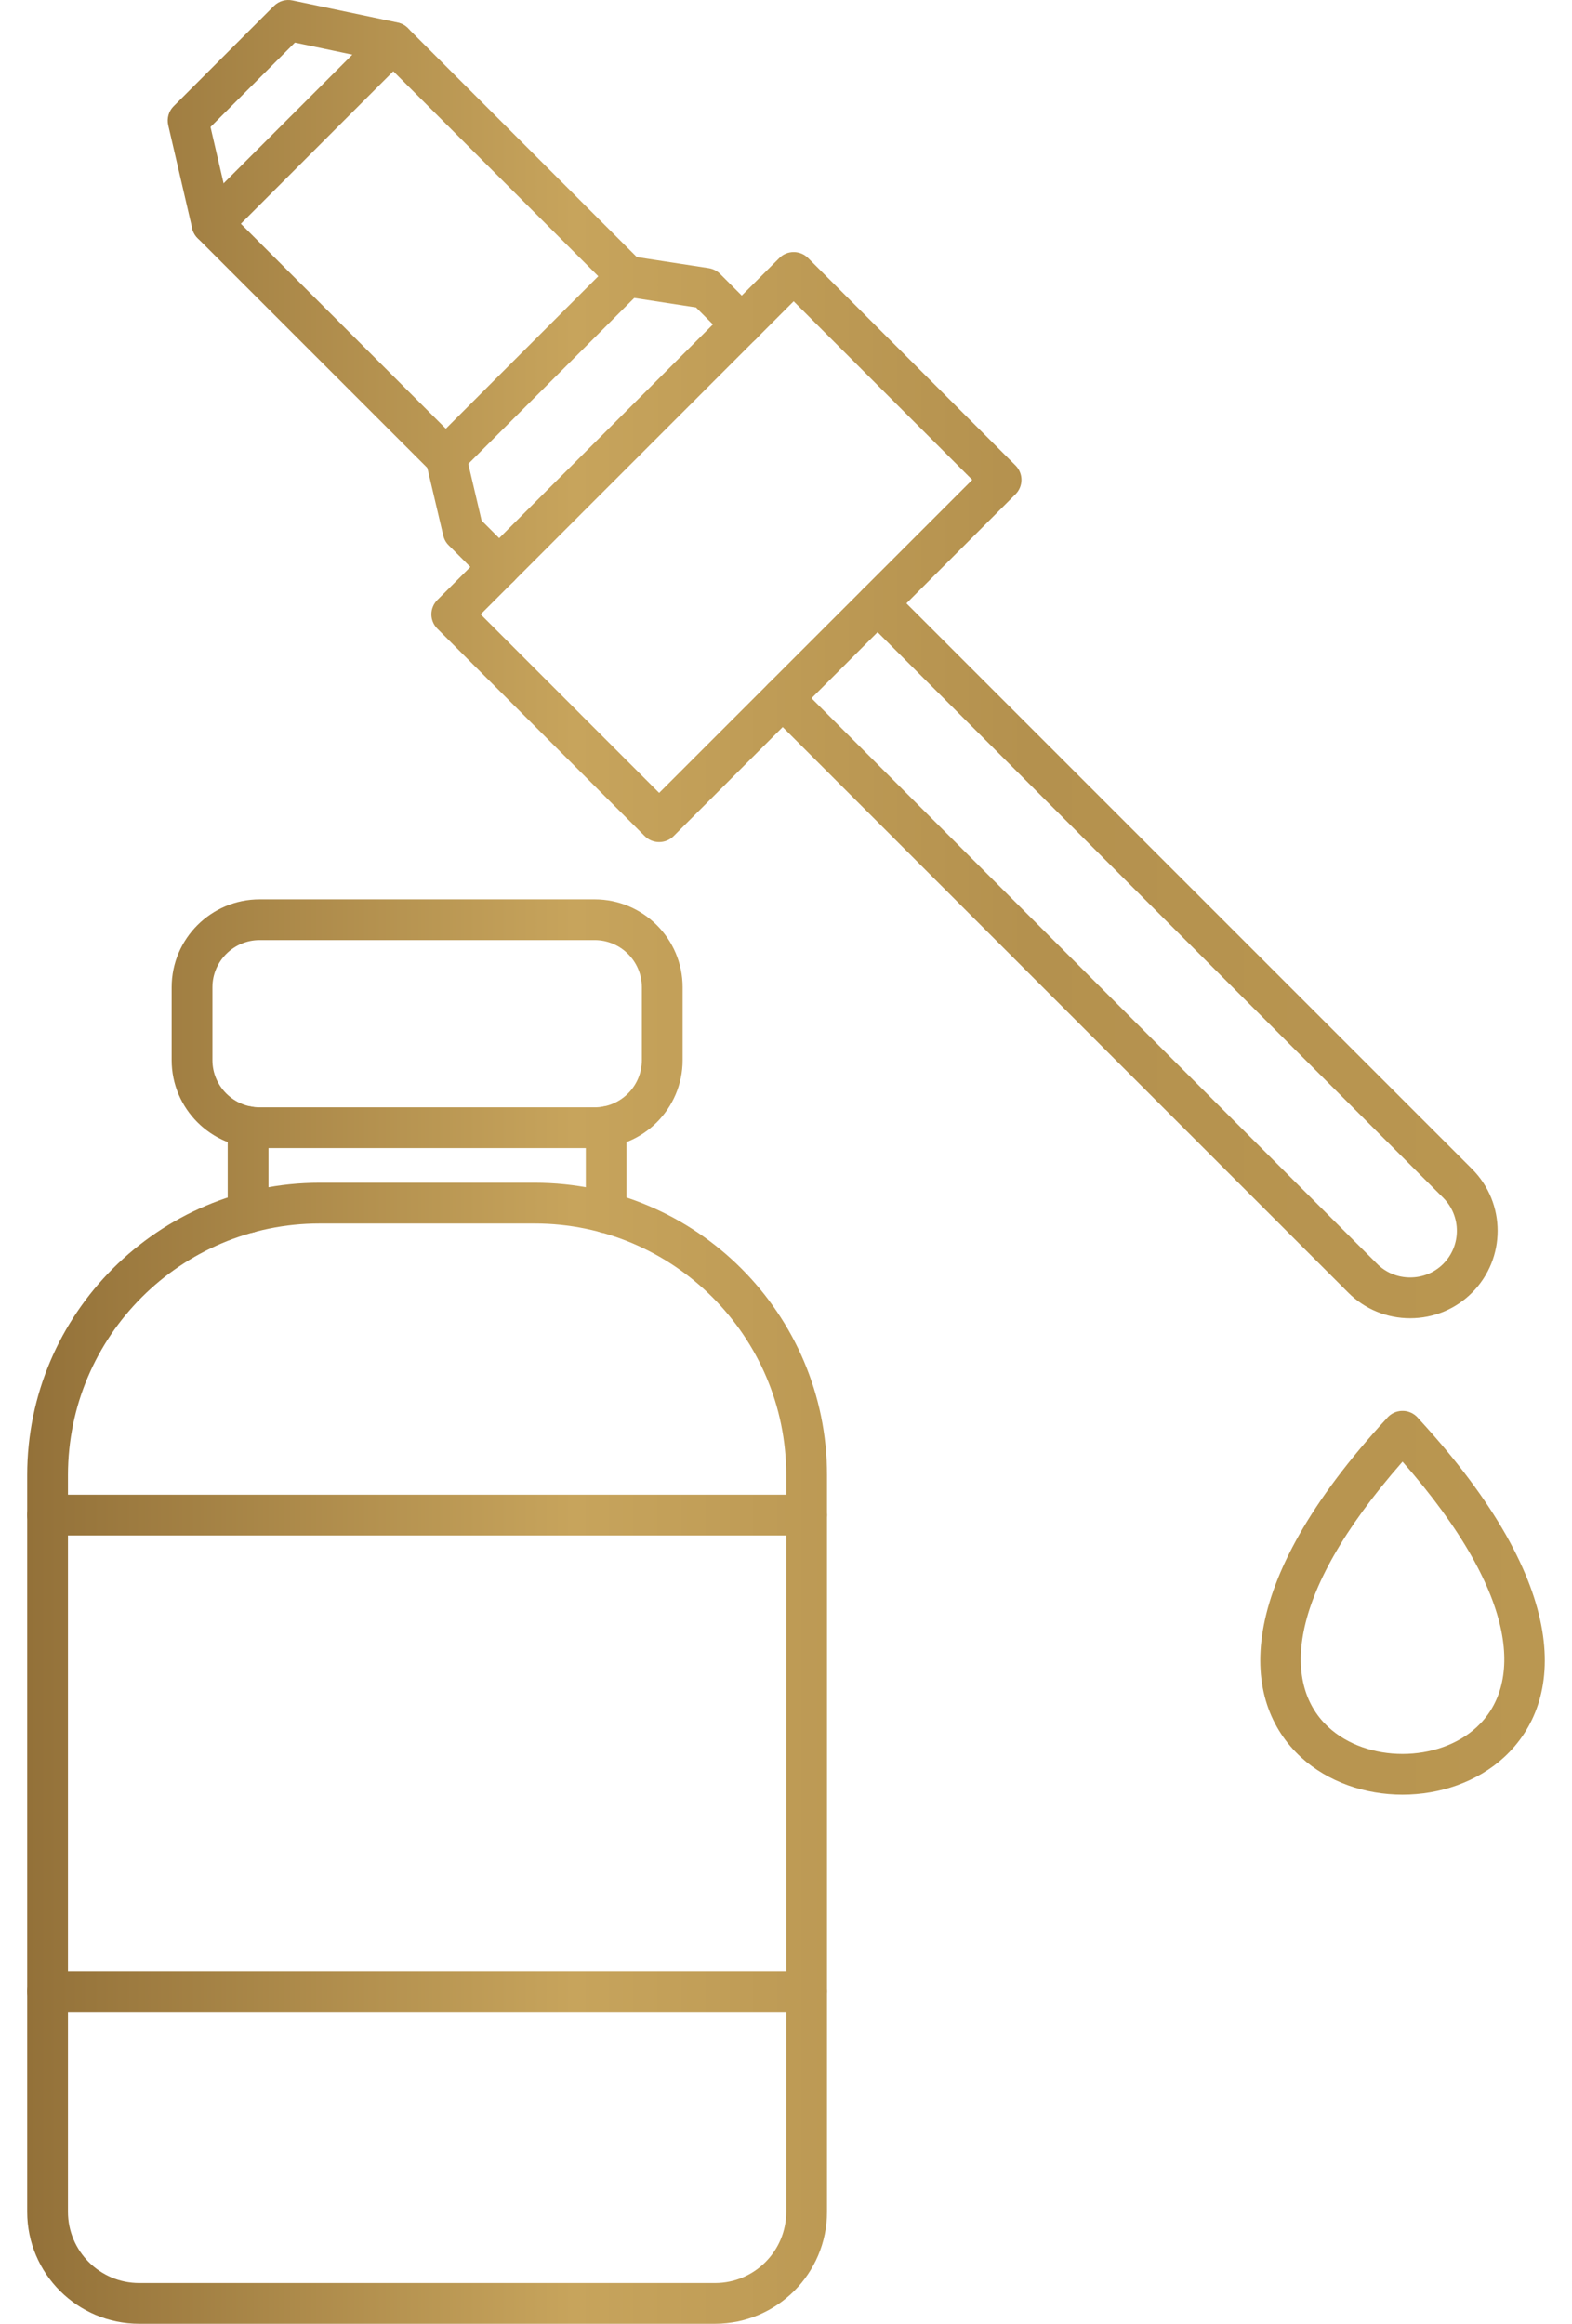
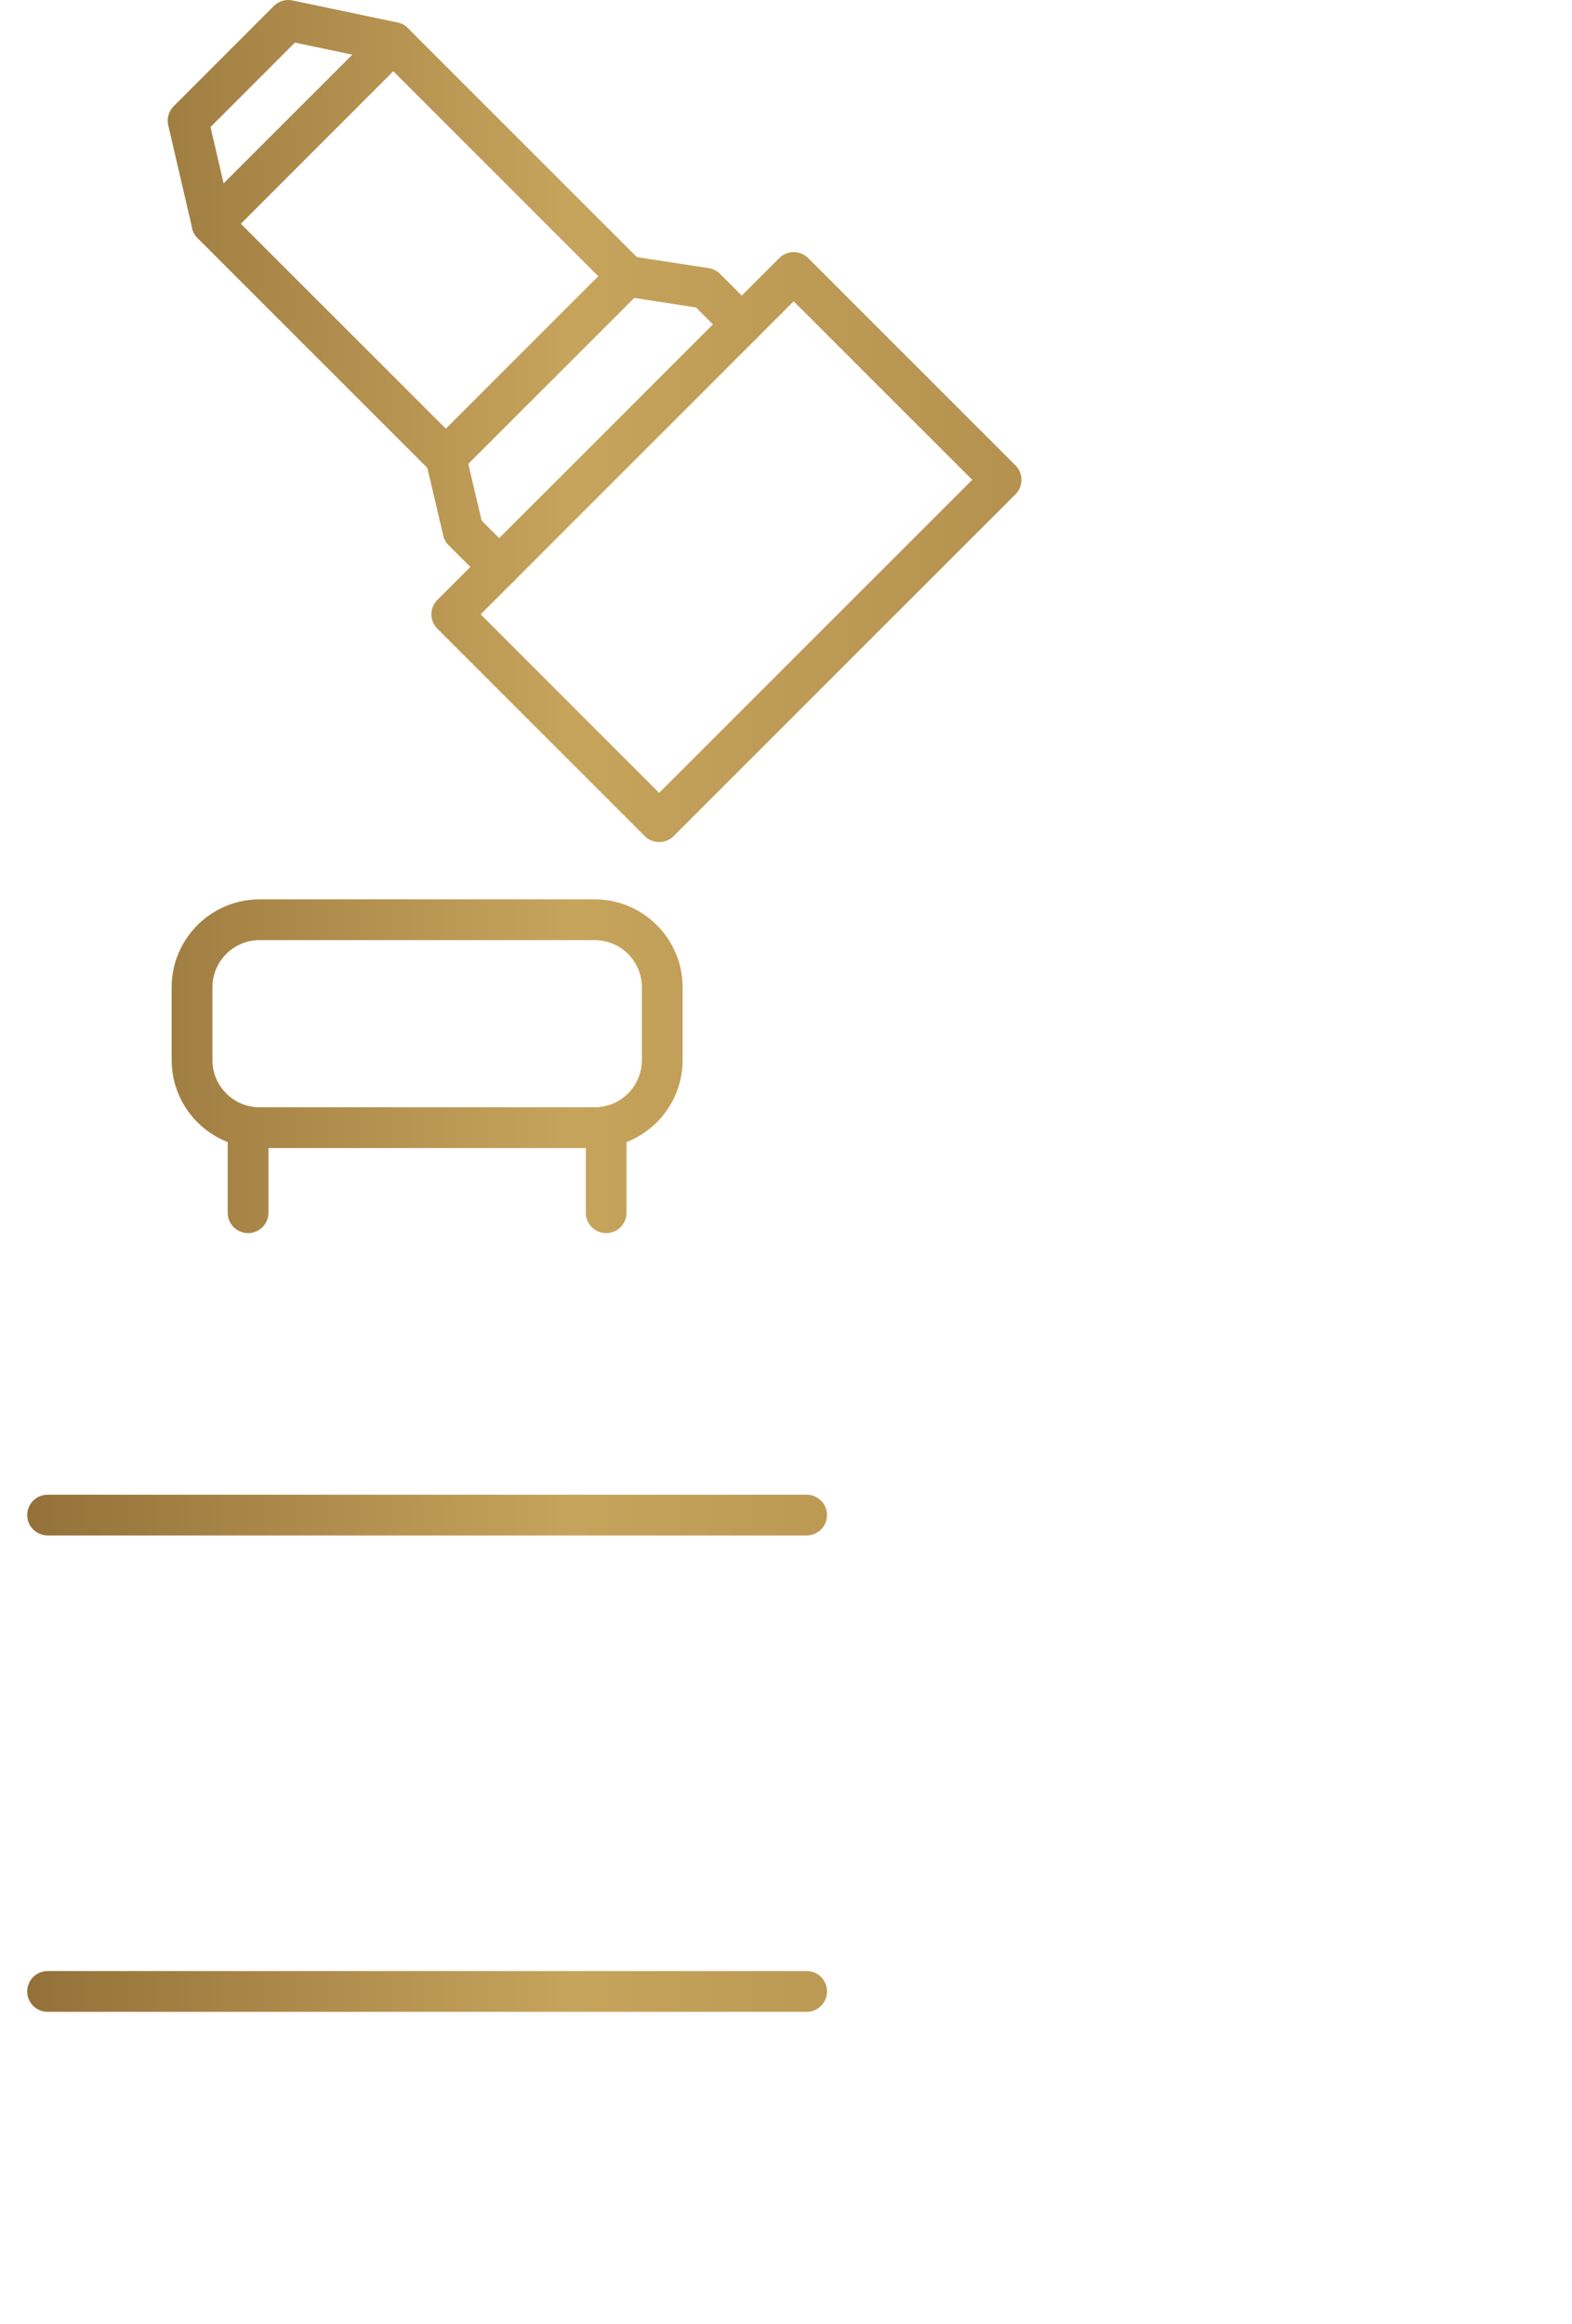
<svg xmlns="http://www.w3.org/2000/svg" width="46" height="68" viewBox="0 0 46 68" fill="none">
-   <path d="M9.352 35.803C5.292 35.803 1.989 39.106 1.989 43.165V64.725C1.989 65.873 2.924 66.807 4.072 66.807H20.926C22.074 66.807 23.007 65.873 23.007 64.725V43.165C23.007 39.106 19.705 35.803 15.646 35.803H9.352ZM20.926 68H4.072C2.266 68 0.796 66.53 0.796 64.725V43.165C0.796 38.448 4.635 34.61 9.352 34.61H15.646C20.363 34.61 24.2 38.448 24.2 43.165V64.725C24.2 66.53 22.73 68 20.926 68Z" fill="url(#paint0_linear_898_1238)" />
  <path d="M7.26 36.084C6.93 36.084 6.663 35.817 6.663 35.488V32.97C6.663 32.641 6.93 32.374 7.26 32.374C7.589 32.374 7.856 32.641 7.856 32.97V35.488C7.856 35.817 7.589 36.084 7.26 36.084ZM17.738 36.084C17.409 36.084 17.142 35.817 17.142 35.488V32.97C17.142 32.641 17.409 32.374 17.738 32.374C18.068 32.374 18.334 32.641 18.334 32.97V35.488C18.334 35.817 18.068 36.084 17.738 36.084Z" fill="url(#paint1_linear_898_1238)" />
  <path d="M7.597 27.51C6.836 27.51 6.216 28.129 6.216 28.89V31.023C6.216 31.784 6.836 32.403 7.597 32.403H17.401C18.162 32.403 18.782 31.784 18.782 31.023V28.89C18.782 28.129 18.162 27.51 17.401 27.51H7.597ZM17.401 33.596H7.597C6.177 33.596 5.023 32.441 5.023 31.023V28.89C5.023 27.471 6.177 26.317 7.597 26.317H17.401C18.819 26.317 19.975 27.471 19.975 28.89V31.023C19.975 32.441 18.819 33.596 17.401 33.596Z" fill="url(#paint2_linear_898_1238)" />
  <path d="M23.604 44.931H1.393C1.064 44.931 0.796 44.664 0.796 44.335C0.796 44.006 1.064 43.739 1.393 43.739H23.604C23.933 43.739 24.2 44.006 24.2 44.335C24.2 44.664 23.933 44.931 23.604 44.931ZM23.604 58.871H1.393C1.064 58.871 0.796 58.604 0.796 58.275C0.796 57.945 1.064 57.678 1.393 57.678H23.604C23.933 57.678 24.2 57.945 24.2 58.275C24.2 58.604 23.933 58.871 23.604 58.871Z" fill="url(#paint3_linear_898_1238)" />
  <path d="M7.048 6.548L13.046 12.545L17.507 8.083L11.509 2.085L7.048 6.548ZM13.046 13.985C12.894 13.985 12.74 13.926 12.623 13.81L5.782 6.969C5.55 6.736 5.55 6.359 5.782 6.126L11.089 0.82C11.312 0.596 11.708 0.596 11.932 0.82L18.773 7.661C18.884 7.773 18.947 7.924 18.947 8.083C18.947 8.241 18.884 8.393 18.773 8.505L13.467 13.81C13.35 13.926 13.198 13.985 13.046 13.985Z" fill="url(#paint4_linear_898_1238)" />
  <path d="M6.203 7.144C5.933 7.144 5.688 6.958 5.624 6.682L4.923 3.665C4.877 3.464 4.936 3.253 5.082 3.108L8.014 0.175C8.158 0.032 8.363 -0.029 8.56 0.013L11.632 0.658C11.956 0.726 12.162 1.042 12.094 1.364C12.027 1.687 11.71 1.894 11.386 1.826L8.63 1.246L6.16 3.717L6.786 6.412C6.86 6.734 6.66 7.054 6.338 7.128C6.293 7.139 6.248 7.144 6.203 7.144Z" fill="url(#paint5_linear_898_1238)" />
  <path d="M21.707 10.091C21.555 10.091 21.401 10.033 21.284 9.916L20.366 8.997L18.26 8.673C17.934 8.622 17.712 8.318 17.761 7.992C17.811 7.666 18.116 7.444 18.442 7.493L20.741 7.847C20.866 7.867 20.982 7.926 21.072 8.015L22.129 9.073C22.362 9.306 22.362 9.683 22.129 9.916C22.013 10.033 21.859 10.091 21.707 10.091ZM14.608 17.189C14.457 17.189 14.304 17.131 14.187 17.015L13.13 15.957C13.05 15.879 12.996 15.78 12.971 15.672L12.465 13.525C12.39 13.205 12.587 12.884 12.909 12.807C13.231 12.732 13.551 12.931 13.627 13.252L14.093 15.233L15.031 16.171C15.264 16.404 15.264 16.782 15.031 17.015C14.914 17.131 14.76 17.189 14.608 17.189Z" fill="url(#paint6_linear_898_1238)" />
  <path d="M14.065 17.977L19.288 23.202L28.45 14.041L23.224 8.817L14.065 17.977ZM19.288 24.642C19.136 24.642 18.984 24.584 18.868 24.468L12.799 18.398C12.687 18.287 12.623 18.135 12.623 17.977C12.623 17.818 12.687 17.667 12.799 17.555L22.804 7.551C23.035 7.318 23.414 7.318 23.647 7.551L29.716 13.62C29.828 13.732 29.89 13.884 29.89 14.041C29.89 14.2 29.828 14.351 29.716 14.463L19.711 24.468C19.594 24.584 19.442 24.642 19.288 24.642Z" fill="url(#paint7_linear_898_1238)" />
-   <path d="M41.264 38.575C40.579 38.575 39.936 38.309 39.455 37.828L22.481 20.853C22.247 20.621 22.247 20.243 22.481 20.01C22.714 19.777 23.092 19.777 23.324 20.01L40.298 36.984C40.554 37.241 40.898 37.382 41.264 37.382C41.632 37.382 41.976 37.241 42.232 36.984C42.764 36.451 42.764 35.584 42.232 35.051L25.258 18.077C25.025 17.844 25.025 17.466 25.258 17.233C25.491 17.001 25.868 17.001 26.101 17.233L43.075 34.207C44.073 35.205 44.073 36.829 43.075 37.828C42.594 38.309 41.951 38.575 41.264 38.575Z" fill="url(#paint8_linear_898_1238)" />
-   <path d="M41.508 41.511C46.066 46.462 45.768 49.799 44.018 51.416C43.223 52.15 42.129 52.517 41.041 52.517C39.953 52.517 38.859 52.15 38.065 51.416C36.31 49.796 36.014 46.448 40.603 41.479L40.603 41.478C40.827 41.236 41.204 41.221 41.446 41.444C41.468 41.465 41.489 41.487 41.508 41.511ZM43.212 50.54C44.486 49.363 44.581 46.805 41.041 42.772C37.501 46.805 37.596 49.363 38.871 50.54C39.436 51.062 40.236 51.324 41.041 51.324C41.847 51.324 42.646 51.062 43.212 50.54Z" fill="url(#paint9_linear_898_1238)" />
  <defs>
    <linearGradient id="paint0_linear_898_1238" x1="0.796" y1="34" x2="45.204" y2="34" gradientUnits="userSpaceOnUse">
      <stop stop-color="#937139" />
      <stop offset="0.36" stop-color="#C7A45C" />
      <stop offset="0.66" stop-color="#B4914E" />
      <stop offset="1" stop-color="#BA9751" />
    </linearGradient>
    <linearGradient id="paint1_linear_898_1238" x1="0.796" y1="34" x2="45.204" y2="34" gradientUnits="userSpaceOnUse">
      <stop stop-color="#937139" />
      <stop offset="0.36" stop-color="#C7A45C" />
      <stop offset="0.66" stop-color="#B4914E" />
      <stop offset="1" stop-color="#BA9751" />
    </linearGradient>
    <linearGradient id="paint2_linear_898_1238" x1="0.796" y1="34" x2="45.204" y2="34" gradientUnits="userSpaceOnUse">
      <stop stop-color="#937139" />
      <stop offset="0.36" stop-color="#C7A45C" />
      <stop offset="0.66" stop-color="#B4914E" />
      <stop offset="1" stop-color="#BA9751" />
    </linearGradient>
    <linearGradient id="paint3_linear_898_1238" x1="0.796" y1="34" x2="45.204" y2="34" gradientUnits="userSpaceOnUse">
      <stop stop-color="#937139" />
      <stop offset="0.36" stop-color="#C7A45C" />
      <stop offset="0.66" stop-color="#B4914E" />
      <stop offset="1" stop-color="#BA9751" />
    </linearGradient>
    <linearGradient id="paint4_linear_898_1238" x1="0.796" y1="34" x2="45.204" y2="34" gradientUnits="userSpaceOnUse">
      <stop stop-color="#937139" />
      <stop offset="0.36" stop-color="#C7A45C" />
      <stop offset="0.66" stop-color="#B4914E" />
      <stop offset="1" stop-color="#BA9751" />
    </linearGradient>
    <linearGradient id="paint5_linear_898_1238" x1="0.796" y1="34" x2="45.204" y2="34" gradientUnits="userSpaceOnUse">
      <stop stop-color="#937139" />
      <stop offset="0.36" stop-color="#C7A45C" />
      <stop offset="0.66" stop-color="#B4914E" />
      <stop offset="1" stop-color="#BA9751" />
    </linearGradient>
    <linearGradient id="paint6_linear_898_1238" x1="0.796" y1="34" x2="45.204" y2="34" gradientUnits="userSpaceOnUse">
      <stop stop-color="#937139" />
      <stop offset="0.36" stop-color="#C7A45C" />
      <stop offset="0.66" stop-color="#B4914E" />
      <stop offset="1" stop-color="#BA9751" />
    </linearGradient>
    <linearGradient id="paint7_linear_898_1238" x1="0.796" y1="34" x2="45.204" y2="34" gradientUnits="userSpaceOnUse">
      <stop stop-color="#937139" />
      <stop offset="0.36" stop-color="#C7A45C" />
      <stop offset="0.66" stop-color="#B4914E" />
      <stop offset="1" stop-color="#BA9751" />
    </linearGradient>
    <linearGradient id="paint8_linear_898_1238" x1="0.796" y1="34" x2="45.204" y2="34" gradientUnits="userSpaceOnUse">
      <stop stop-color="#937139" />
      <stop offset="0.36" stop-color="#C7A45C" />
      <stop offset="0.66" stop-color="#B4914E" />
      <stop offset="1" stop-color="#BA9751" />
    </linearGradient>
    <linearGradient id="paint9_linear_898_1238" x1="0.796" y1="34" x2="45.204" y2="34" gradientUnits="userSpaceOnUse">
      <stop stop-color="#937139" />
      <stop offset="0.36" stop-color="#C7A45C" />
      <stop offset="0.66" stop-color="#B4914E" />
      <stop offset="1" stop-color="#BA9751" />
    </linearGradient>
  </defs>
</svg>